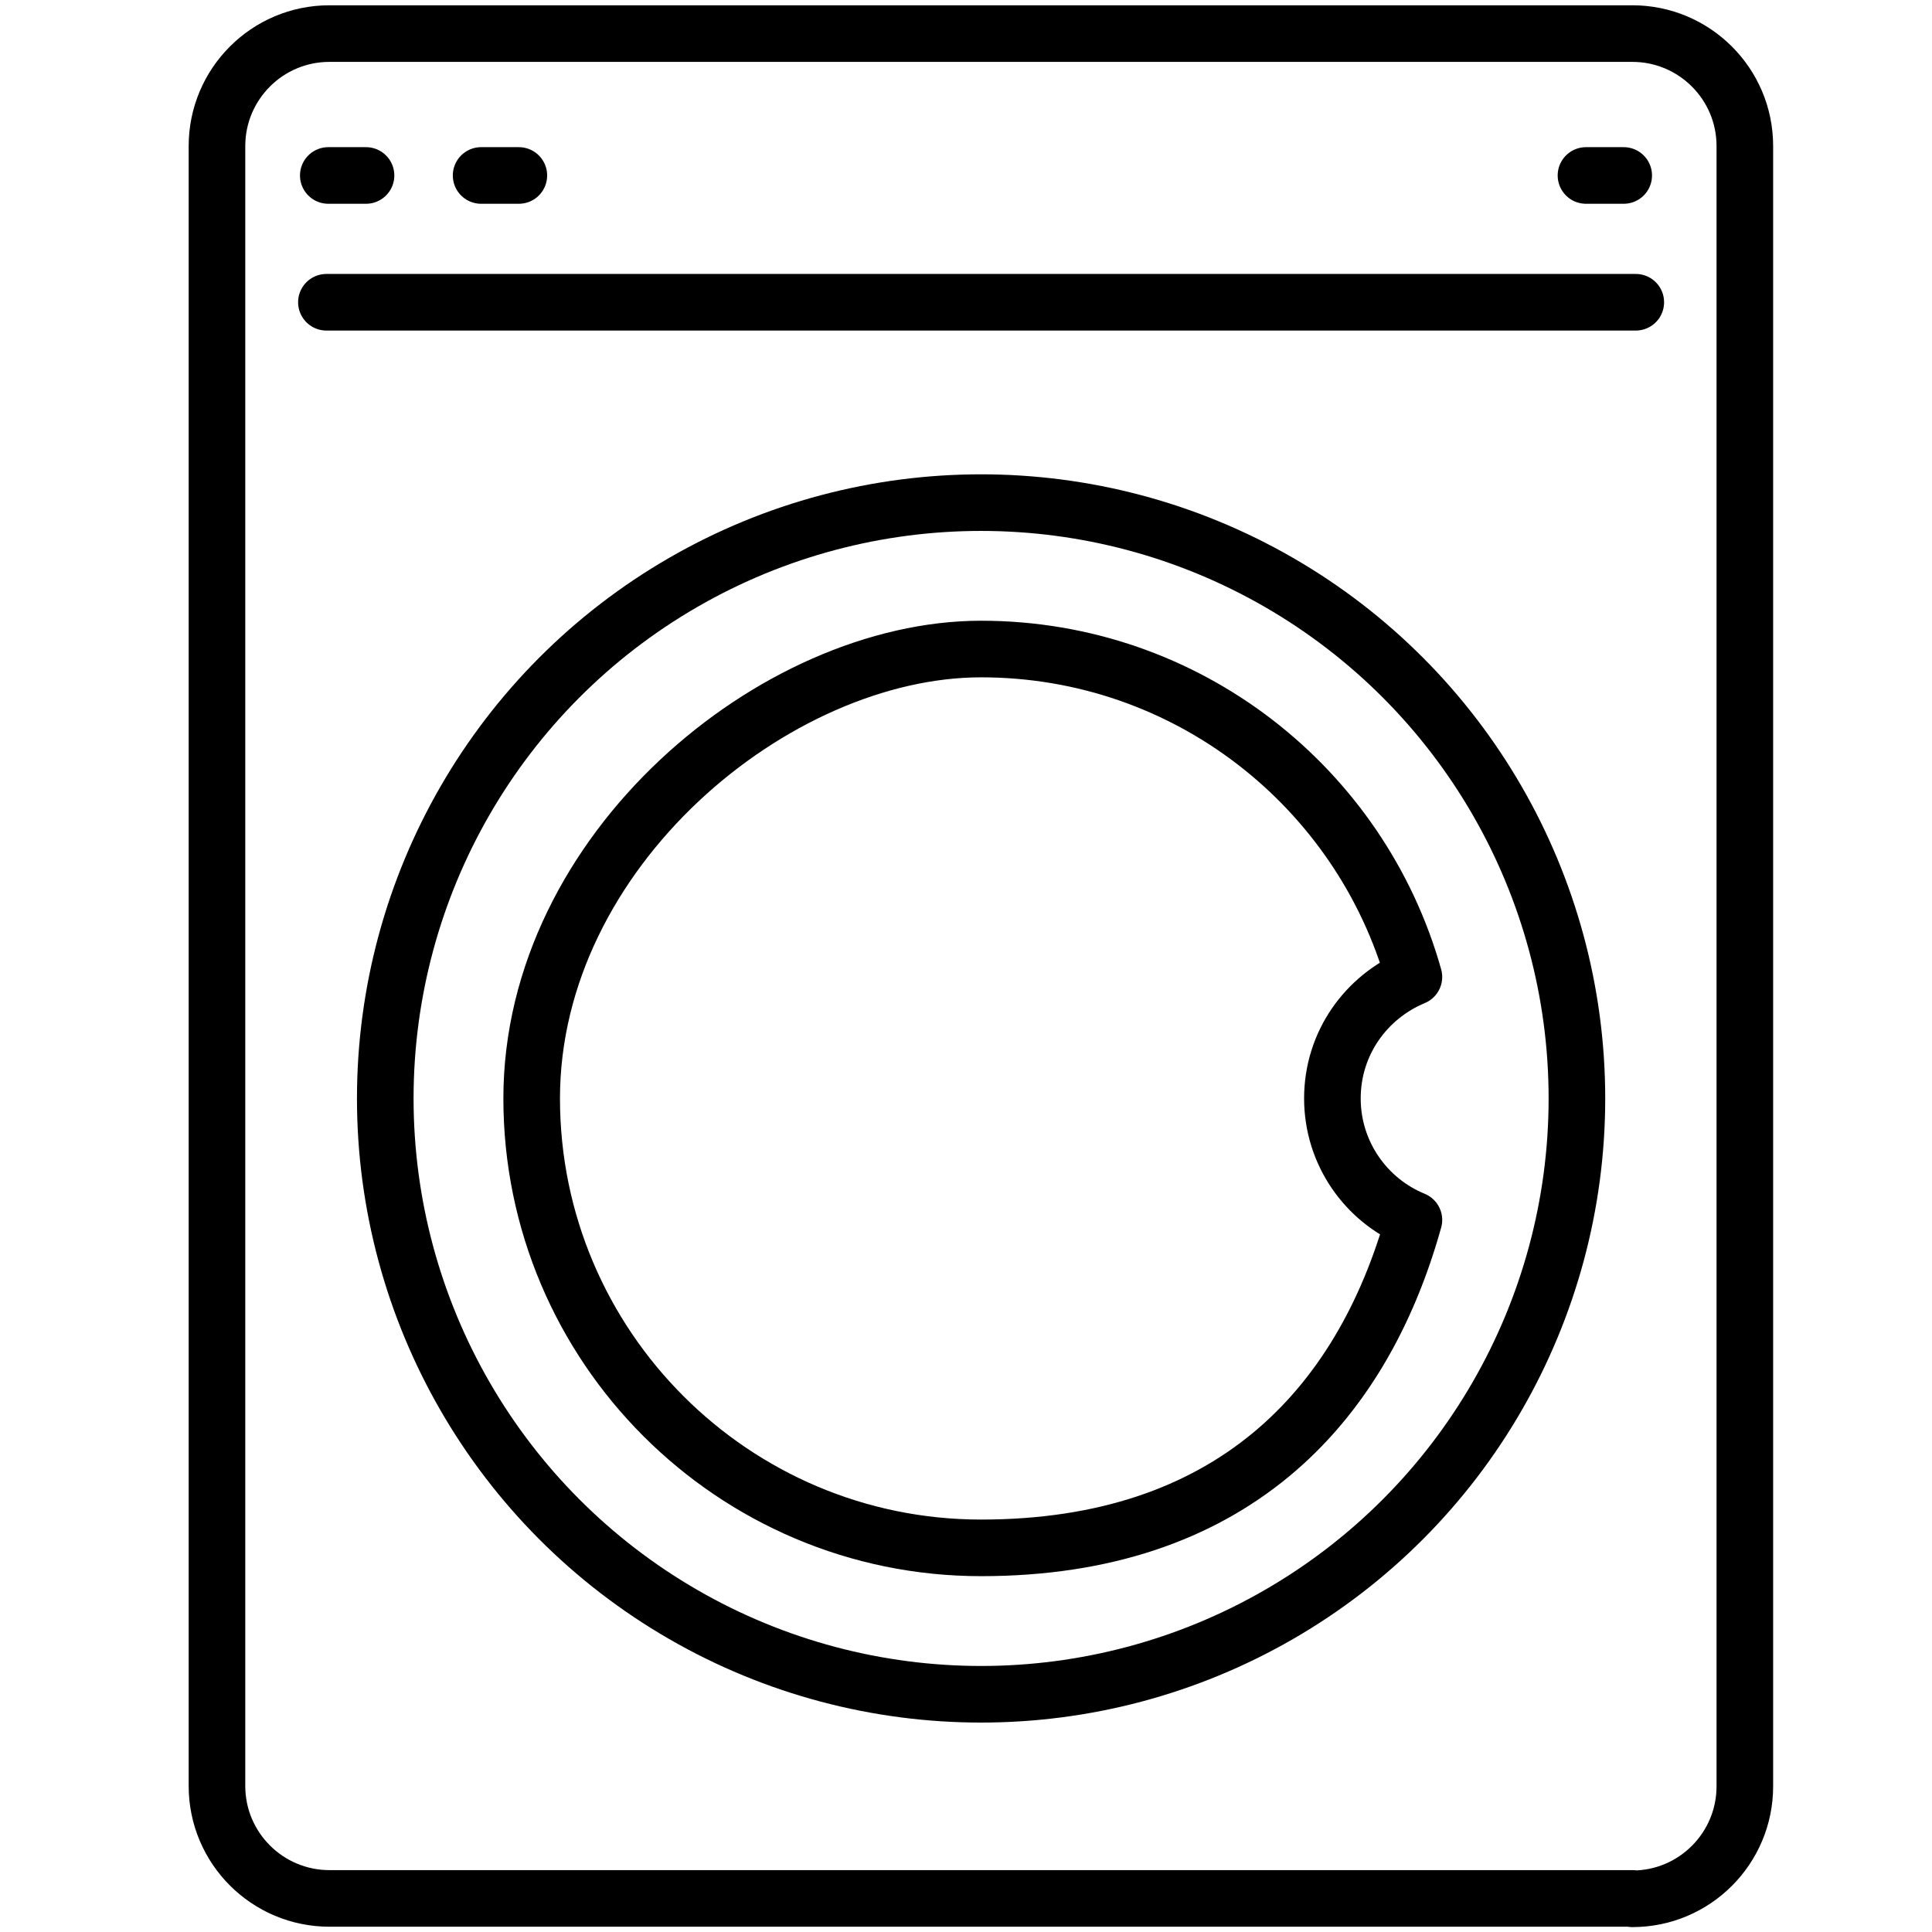
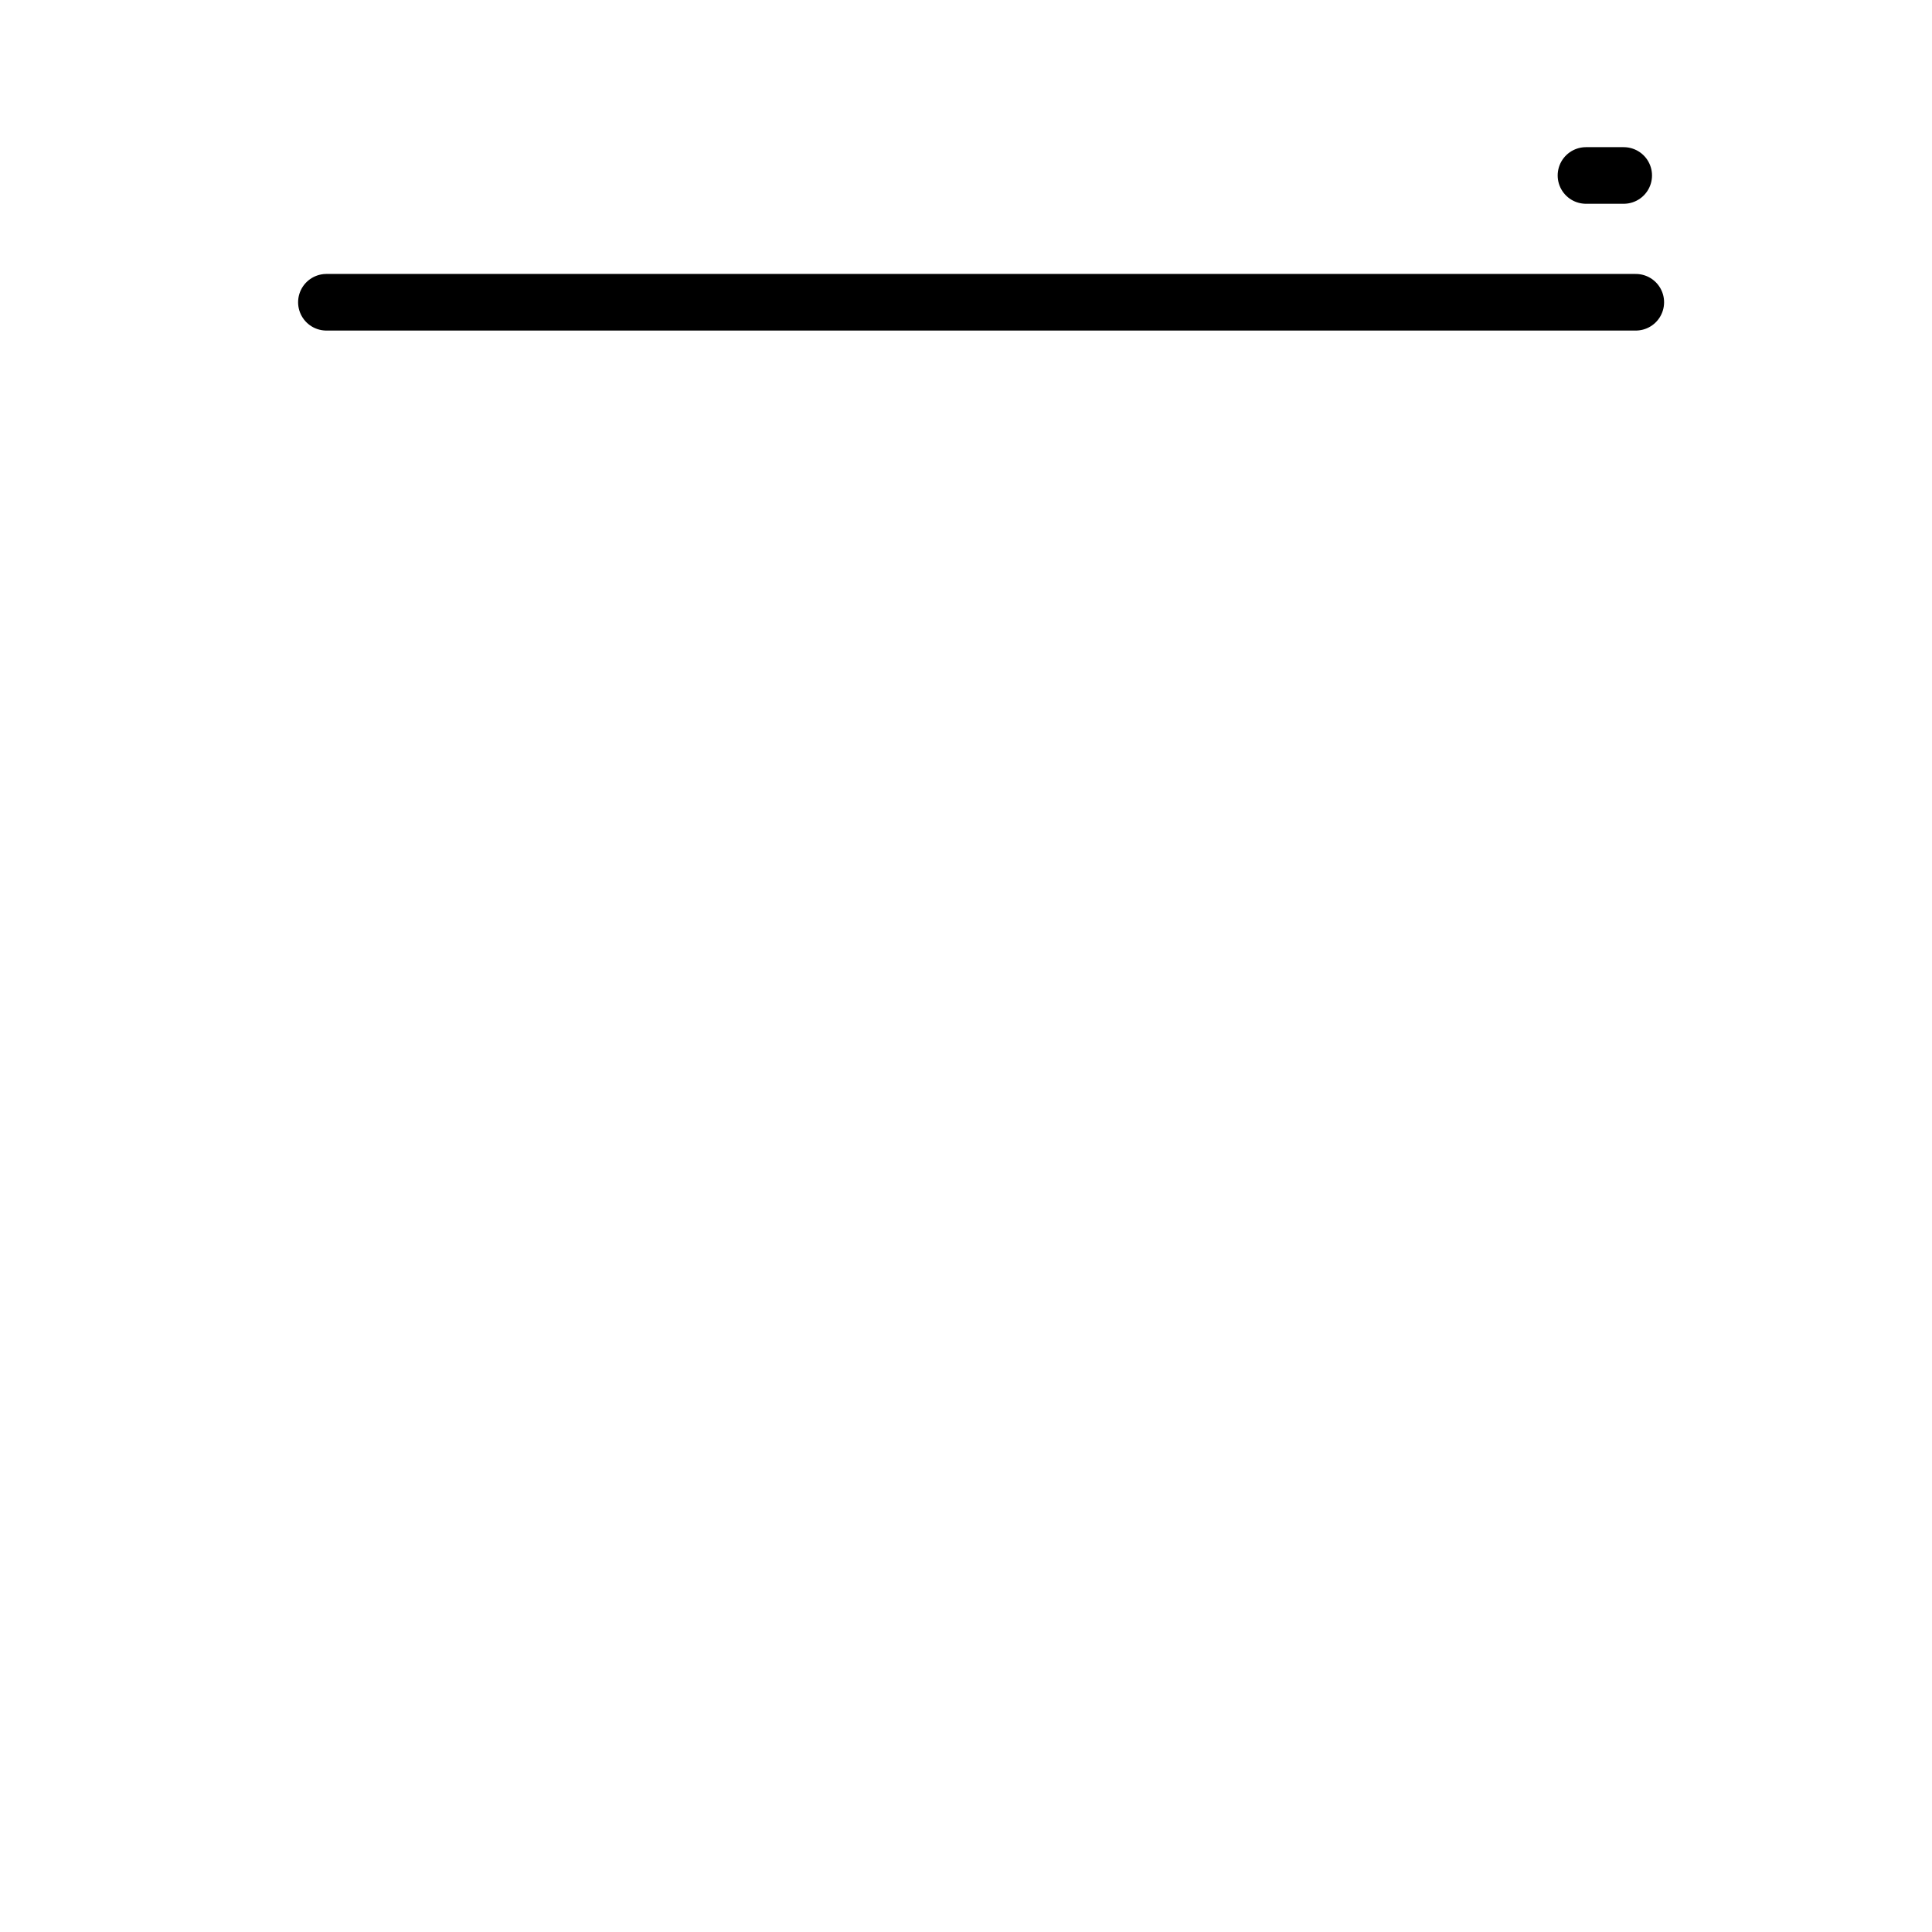
<svg xmlns="http://www.w3.org/2000/svg" id="Layer_2" version="1.1" viewBox="0 0 512 512">
  <defs>
    <style>
      .st0 {
        fill: none;
        stroke: #000;
        stroke-linecap: round;
        stroke-linejoin: round;
        stroke-width: 15px;
      }
    </style>
  </defs>
-   <path class="st0" d="M432.7,503.1H87.3c-16.4,0-29.8-13.3-29.8-29.8V38.7c0-16.4,13.3-29.8,29.8-29.8h345.3c16.4,0,29.8,13.3,29.8,29.8v434.7c0,16.4-13.3,29.8-29.8,29.8h0Z" />
  <line class="st0" x1="86.5" y1="80.1" x2="433.5" y2="80.1" />
-   <line class="st0" x1="87" y1="46.5" x2="97" y2="46.5" />
-   <line class="st0" x1="127.5" y1="46.5" x2="137.5" y2="46.5" />
  <line class="st0" x1="420.3" y1="46.5" x2="430.3" y2="46.5" />
-   <circle class="st0" cx="260" cy="291.1" r="157.9" />
-   <path class="st0" d="M353.1,291.1c0-14.6,8.9-26.9,21.6-32.2-14.1-50.2-60.1-86.9-114.7-86.9s-119.1,53.4-119.1,119.1,53.4,119.1,119.1,119.1,100.7-36.7,114.7-86.9c-12.7-5.2-21.6-17.7-21.6-32.2h0Z" />
</svg>